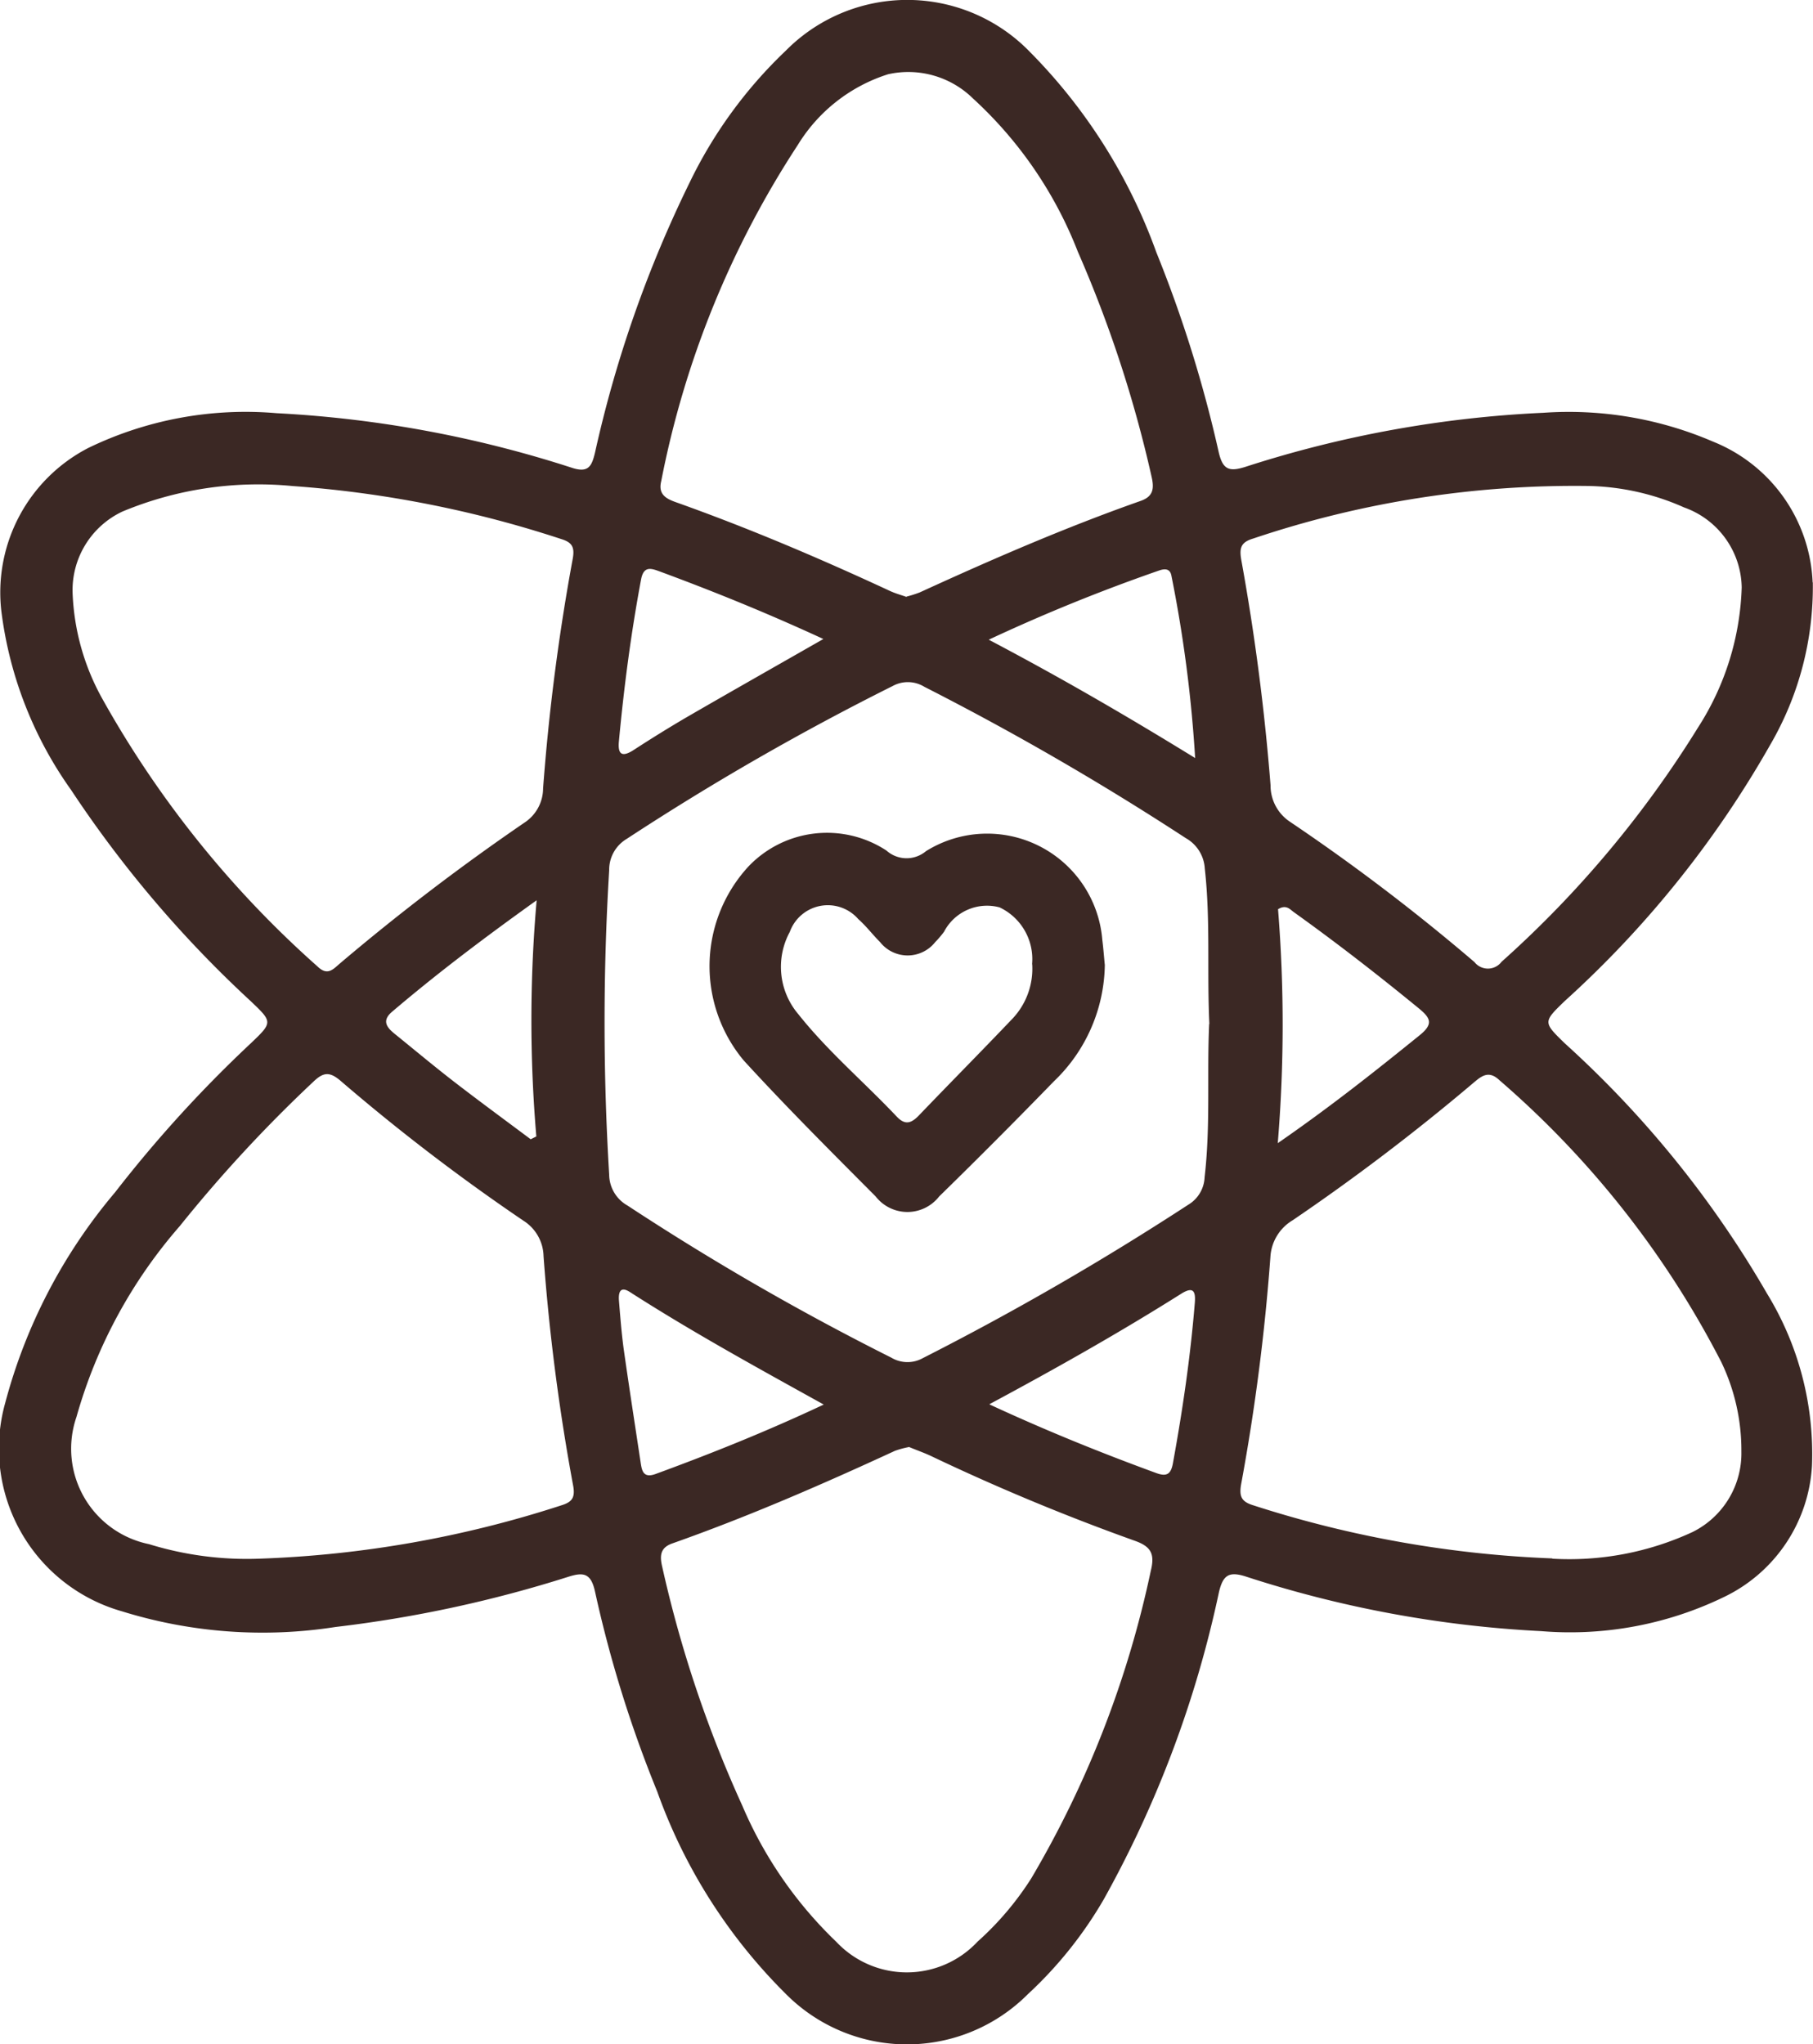
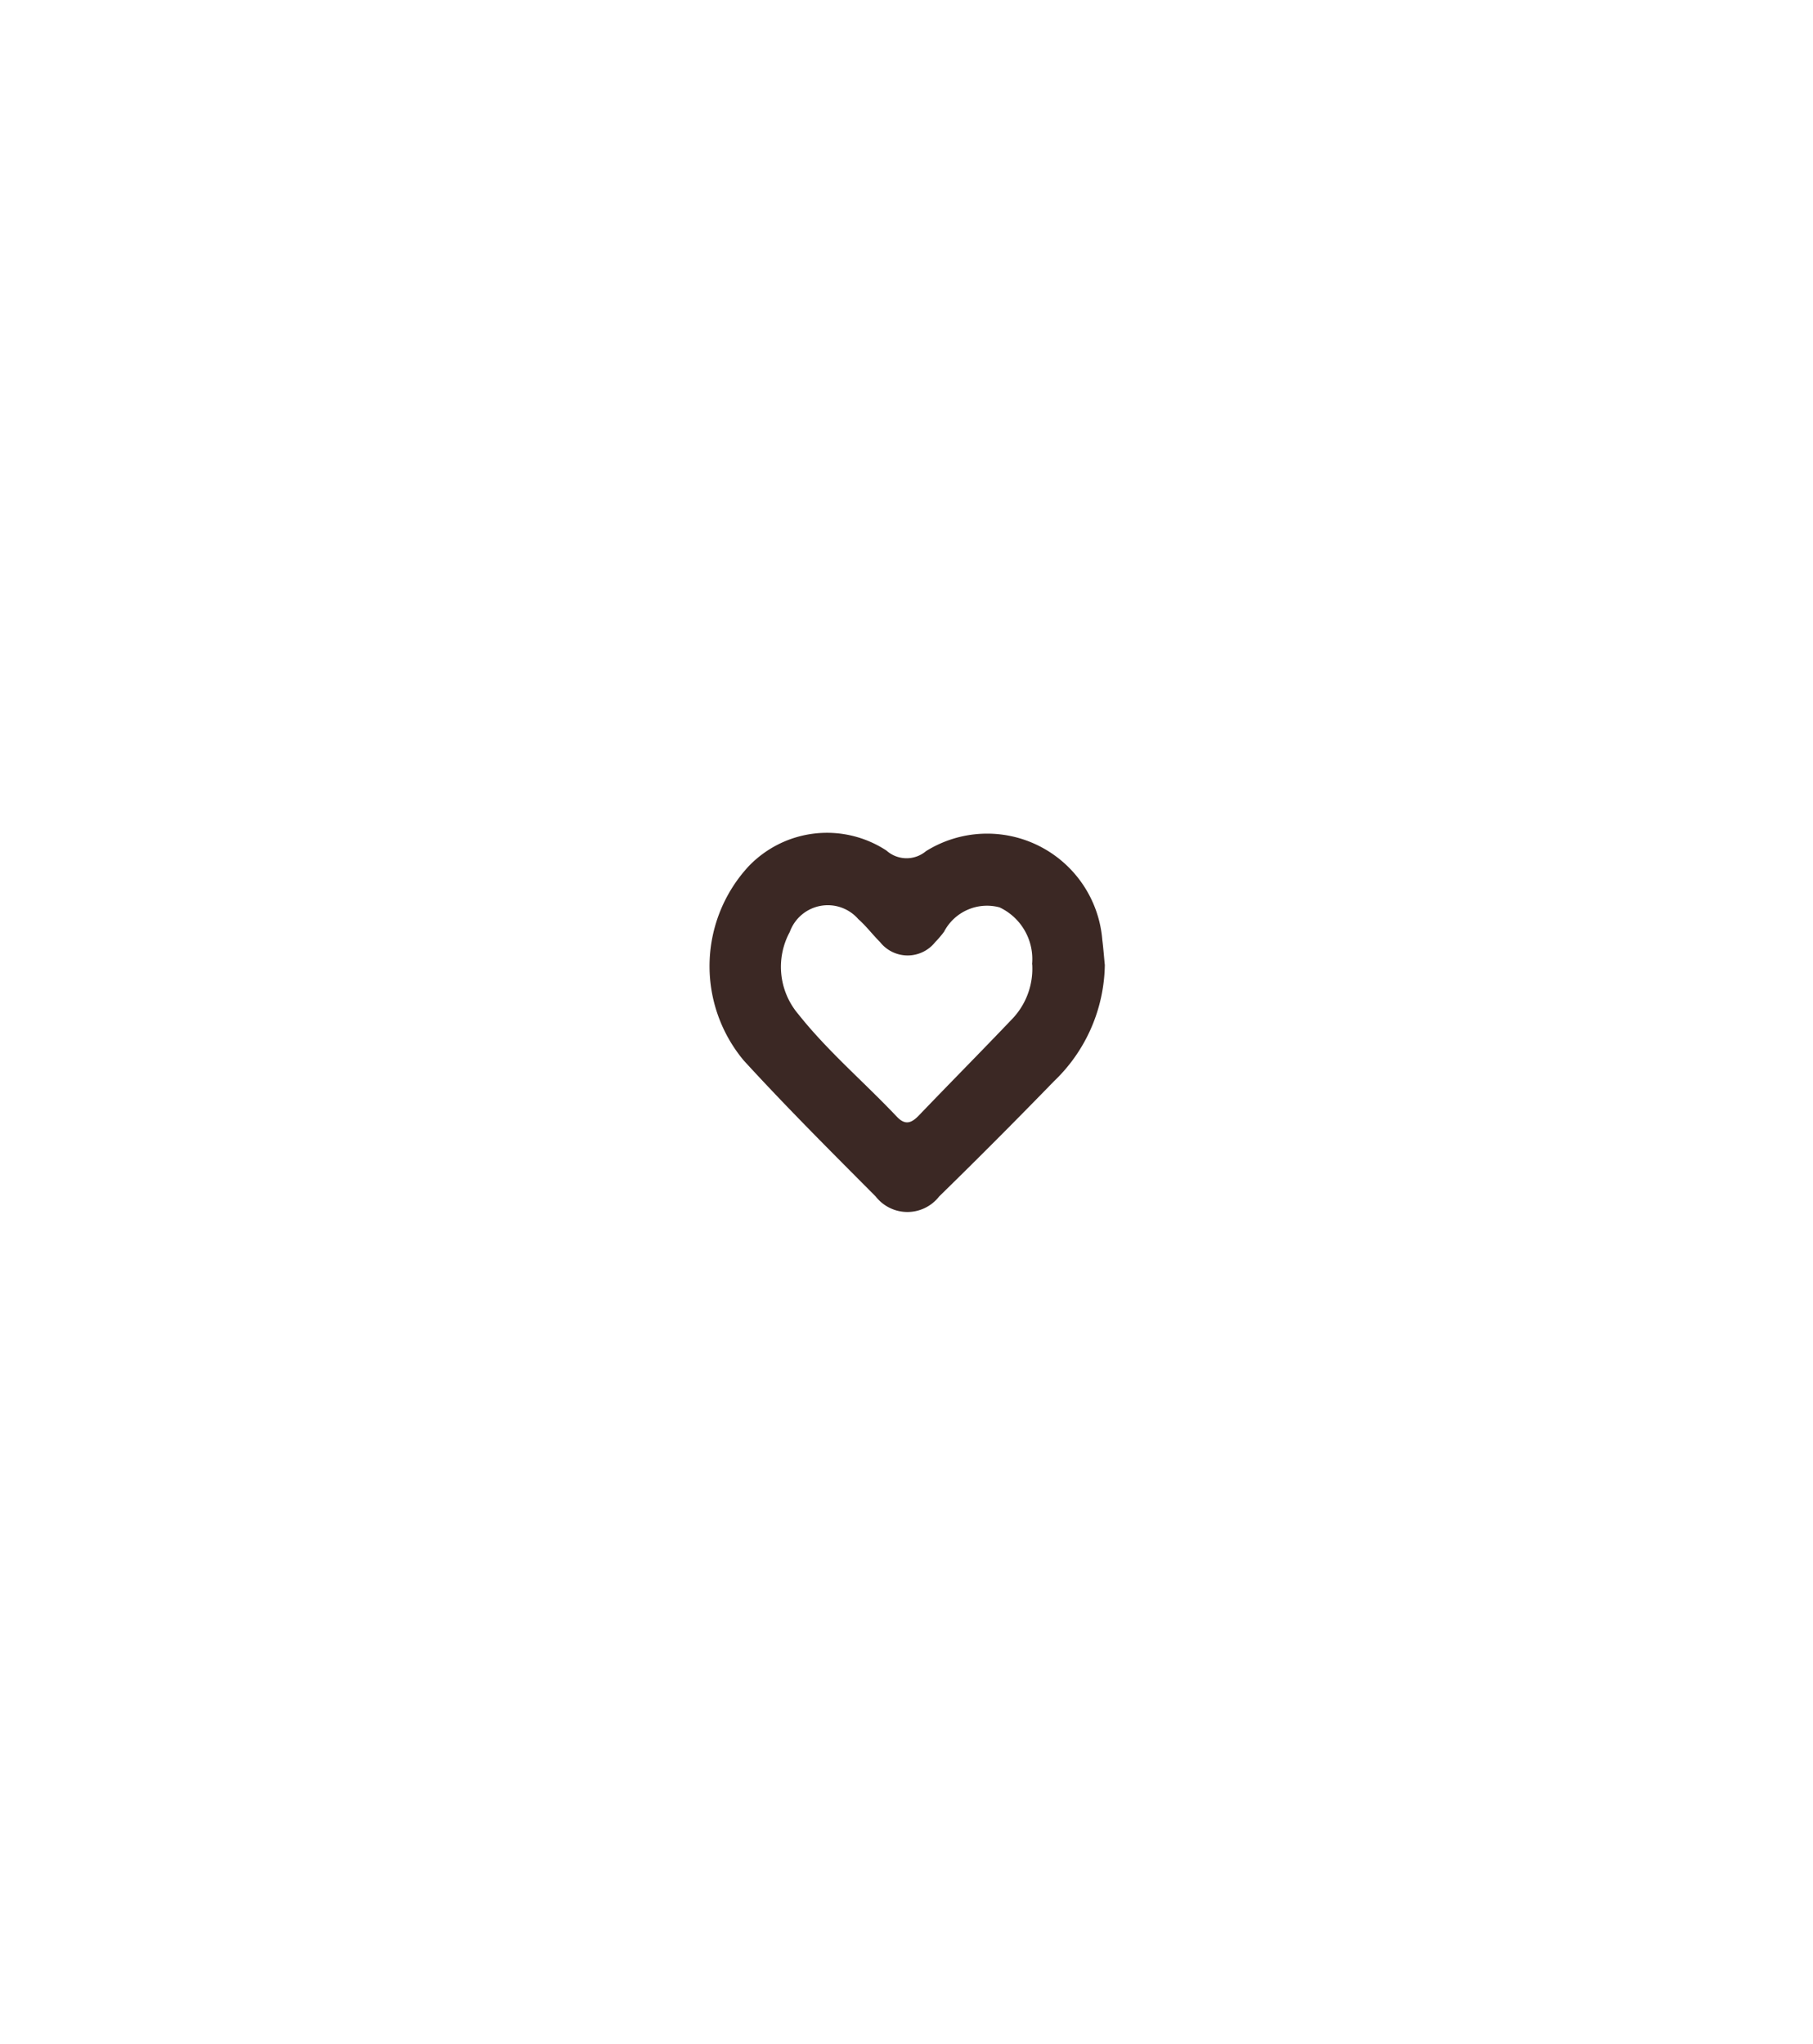
<svg xmlns="http://www.w3.org/2000/svg" width="39.669" height="44.719" viewBox="0 0 39.669 44.719">
  <g id="Group_4516" data-name="Group 4516" transform="translate(0 0)">
-     <path id="Path_5595" data-name="Path 5595" d="M39.665,35.116a6.859,6.859,0,0,1-.934,3.557,22.578,22.578,0,0,1-4.492,5.6c-.478.461-.478.464,0,.928a22.649,22.649,0,0,1,4.422,5.47,6.715,6.715,0,0,1,.986,3.763,3.4,3.4,0,0,1-1.9,2.866,7.719,7.719,0,0,1-4.026.759,24.875,24.875,0,0,1-6.479-1.2c-.357-.11-.483-.02-.57.343a24.05,24.05,0,0,1-2.52,6.722A8.91,8.91,0,0,1,22.491,66a3.734,3.734,0,0,1-5.3-.008,11.844,11.844,0,0,1-2.81-4.422,26.77,26.77,0,0,1-1.362-4.377c-.088-.4-.248-.428-.577-.325a27.365,27.365,0,0,1-5.1,1.1,10.367,10.367,0,0,1-4.682-.345A3.7,3.7,0,0,1,.115,53.063a11.816,11.816,0,0,1,2.4-4.6,27.945,27.945,0,0,1,2.956-3.248c.5-.475.5-.476.012-.94a25.229,25.229,0,0,1-3.927-4.617A8.56,8.56,0,0,1,.029,35.741a3.558,3.558,0,0,1,1.9-3.564,7.892,7.892,0,0,1,4.123-.762,25.145,25.145,0,0,1,6.479,1.2c.345.107.417-.043.487-.333a26.357,26.357,0,0,1,2.065-5.9,9.95,9.95,0,0,1,2.113-2.9,3.735,3.735,0,0,1,5.333.024A11.994,11.994,0,0,1,25.3,27.893a27.943,27.943,0,0,1,1.366,4.376c.088.377.222.432.574.323a24.843,24.843,0,0,1,6.531-1.186,7.987,7.987,0,0,1,3.713.632,3.473,3.473,0,0,1,2.177,3.077m-13.2,9.661c-.054-1.134.027-2.27-.1-3.4a.816.816,0,0,0-.414-.664A61.532,61.532,0,0,0,20.224,37.4a.69.69,0,0,0-.693-.016,57.417,57.417,0,0,0-5.819,3.344.785.785,0,0,0-.383.686,54.858,54.858,0,0,0,0,6.658.784.784,0,0,0,.4.676A57.139,57.139,0,0,0,19.5,52.075a.691.691,0,0,0,.693.011,62.24,62.24,0,0,0,5.811-3.358.733.733,0,0,0,.353-.6c.131-1.117.049-2.237.1-3.354m7.507,11.7a6.414,6.414,0,0,0,3.071-.584,1.921,1.921,0,0,0,1.067-1.761,4.459,4.459,0,0,0-.44-1.957,20.565,20.565,0,0,0-4.856-6.167c-.245-.233-.41-.072-.591.08a47,47,0,0,1-3.93,2.985,1,1,0,0,0-.488.8,45.793,45.793,0,0,1-.642,4.983c-.046.271.017.379.278.457a24.258,24.258,0,0,0,6.532,1.158m4.144-21.24a1.89,1.89,0,0,0-1.26-1.751,5.4,5.4,0,0,0-2.055-.469,22.046,22.046,0,0,0-7.37,1.148c-.275.081-.309.208-.265.465a49.226,49.226,0,0,1,.641,4.933.951.951,0,0,0,.416.793,44.33,44.33,0,0,1,4.046,3.076.374.374,0,0,0,.592-.006,23.29,23.29,0,0,0,4.3-5.127,6,6,0,0,0,.955-3.062M6.394,33.008a7.735,7.735,0,0,0-3.716.559,1.9,1.9,0,0,0-1.089,1.794,5.146,5.146,0,0,0,.649,2.3A22.431,22.431,0,0,0,6.949,43.52c.222.215.345.053.493-.071a49.148,49.148,0,0,1,4.041-3.082.9.9,0,0,0,.4-.745,46.767,46.767,0,0,1,.65-5.03c.043-.25-.017-.352-.257-.425a24.324,24.324,0,0,0-5.886-1.159M5.7,56.473a23.977,23.977,0,0,0,6.577-1.164c.233-.071.31-.163.266-.42a45.873,45.873,0,0,1-.65-5.031.942.942,0,0,0-.439-.777,44.076,44.076,0,0,1-4-3.059c-.246-.211-.383-.191-.607.027A30.645,30.645,0,0,0,3.932,49.2a10.8,10.8,0,0,0-2.259,4.174A2.131,2.131,0,0,0,3.26,56.156a7.259,7.259,0,0,0,2.436.317m14.192-2.441a1.967,1.967,0,0,0-.307.083c-1.6.739-3.21,1.439-4.87,2.025-.262.092-.28.264-.222.509a26.521,26.521,0,0,0,1.752,5.226A9.009,9.009,0,0,0,18.3,64.857a2.116,2.116,0,0,0,3.09-.006,6.608,6.608,0,0,0,1.177-1.388,22.315,22.315,0,0,0,2.613-6.725c.093-.373,0-.531-.348-.655a47.763,47.763,0,0,1-4.461-1.855c-.162-.076-.333-.134-.487-.2m-.051-18.6a2.557,2.557,0,0,0,.293-.093c1.585-.726,3.183-1.42,4.829-2,.289-.1.3-.282.239-.543a27.058,27.058,0,0,0-1.611-4.911,8.933,8.933,0,0,0-2.293-3.35A2.02,2.02,0,0,0,19.433,24a3.585,3.585,0,0,0-1.978,1.549A20.583,20.583,0,0,0,14.468,32.9c-.069.279.087.379.314.46,1.6.569,3.154,1.23,4.691,1.944.118.055.245.089.364.131m8.121,11.949c1.159-.8,2.136-1.578,3.106-2.362.3-.244.243-.371-.019-.586-.891-.73-1.8-1.436-2.736-2.106-.085-.061-.166-.173-.345-.064a31.59,31.59,0,0,1-.006,5.118M18.022,36.358c-1.241-.573-2.41-1.046-3.593-1.483-.187-.069-.342-.117-.4.166-.221,1.176-.376,2.36-.487,3.551-.029.3.076.352.329.187.371-.241.748-.475,1.131-.7.976-.565,1.958-1.121,3.015-1.725m.008,16.749c-1.482-.821-2.89-1.594-4.242-2.462-.223-.143-.253.023-.24.191.028.344.055.688.1,1.03.117.829.246,1.657.371,2.485.028.187.049.377.331.274,1.216-.446,2.418-.926,3.677-1.518m3.612-16.733c1.563.823,3,1.656,4.516,2.589a29.239,29.239,0,0,0-.519-3.988c-.029-.156-.14-.159-.265-.116a38.835,38.835,0,0,0-3.732,1.515M21.652,53.1c1.261.584,2.446,1.061,3.645,1.5.237.088.324.02.367-.215.212-1.163.384-2.332.479-3.511.019-.239-.026-.364-.291-.2-1.334.841-2.706,1.617-4.2,2.419m-9.91-11.022c-1.172.838-2.189,1.609-3.163,2.438-.224.19-.126.335.05.478.435.352.864.711,1.306,1.053.553.427,1.117.84,1.677,1.259l.123-.062a30.04,30.04,0,0,1,.007-5.166" transform="translate(0 -22.376)" fill="#3b2824" />
    <path id="Path_5596" data-name="Path 5596" d="M126.251,163.217a3.591,3.591,0,0,1-1.116,2.558q-1.238,1.275-2.509,2.517a.88.88,0,0,1-1.389,0c-.975-.979-1.954-1.956-2.887-2.975a3.218,3.218,0,0,1,.1-4.24,2.373,2.373,0,0,1,3.023-.352.66.66,0,0,0,.865.013,2.528,2.528,0,0,1,3.858,1.943c.023.179.036.36.054.54m-1.591-.008a1.25,1.25,0,0,0-.711-1.245,1.06,1.06,0,0,0-1.215.533,2.121,2.121,0,0,1-.192.225.769.769,0,0,1-1.209,0c-.163-.162-.3-.347-.474-.5a.884.884,0,0,0-1.5.279,1.6,1.6,0,0,0,.187,1.8c.646.814,1.441,1.486,2.152,2.239.188.2.325.143.489-.028.671-.7,1.354-1.389,2.023-2.091a1.591,1.591,0,0,0,.453-1.213" transform="translate(-102.077 -142.118)" fill="#3b2824" />
  </g>
</svg>